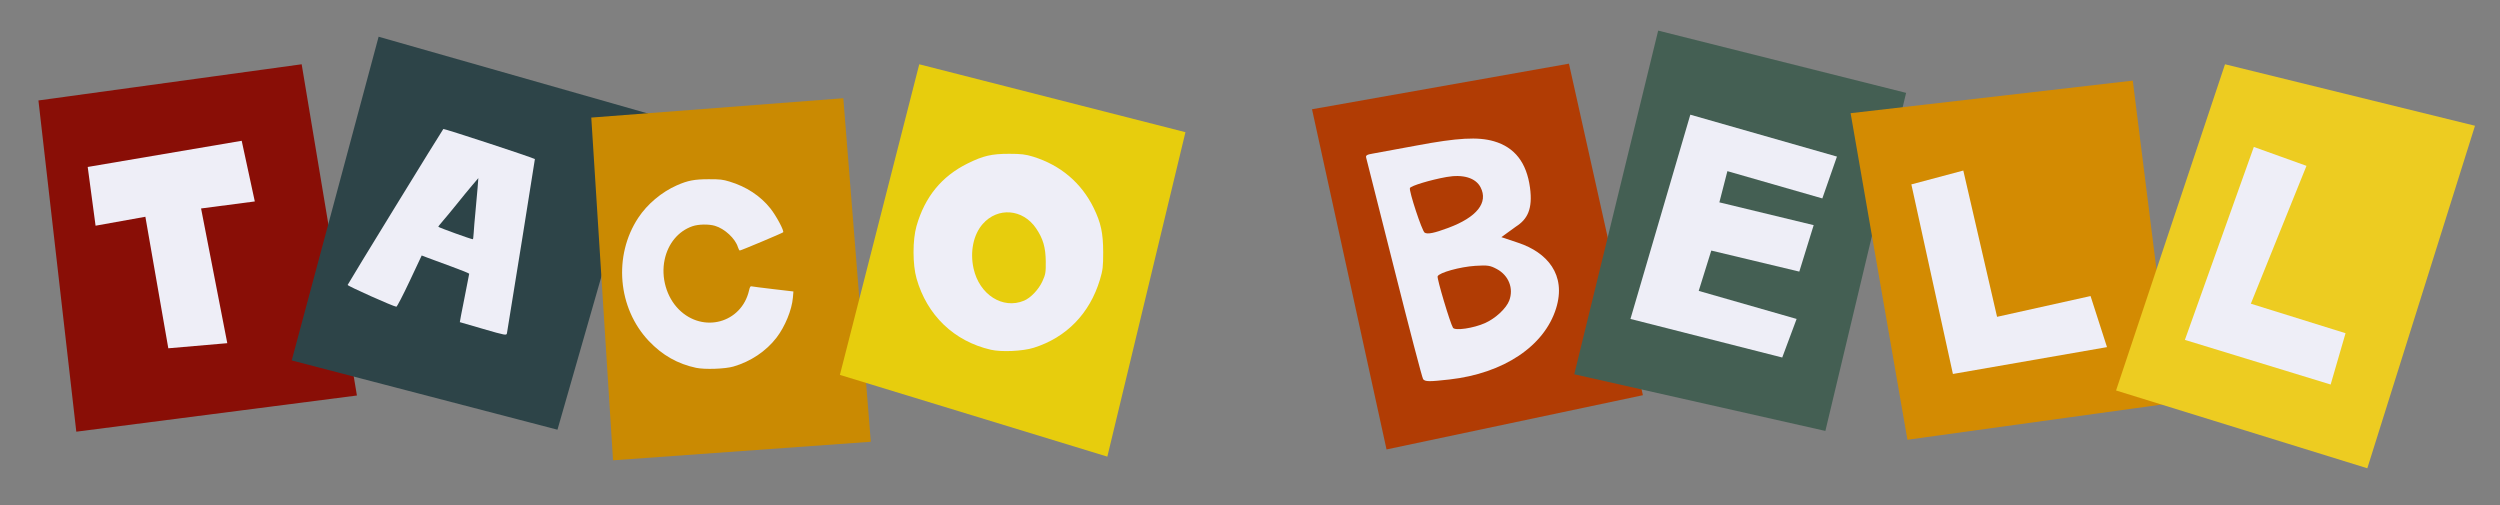
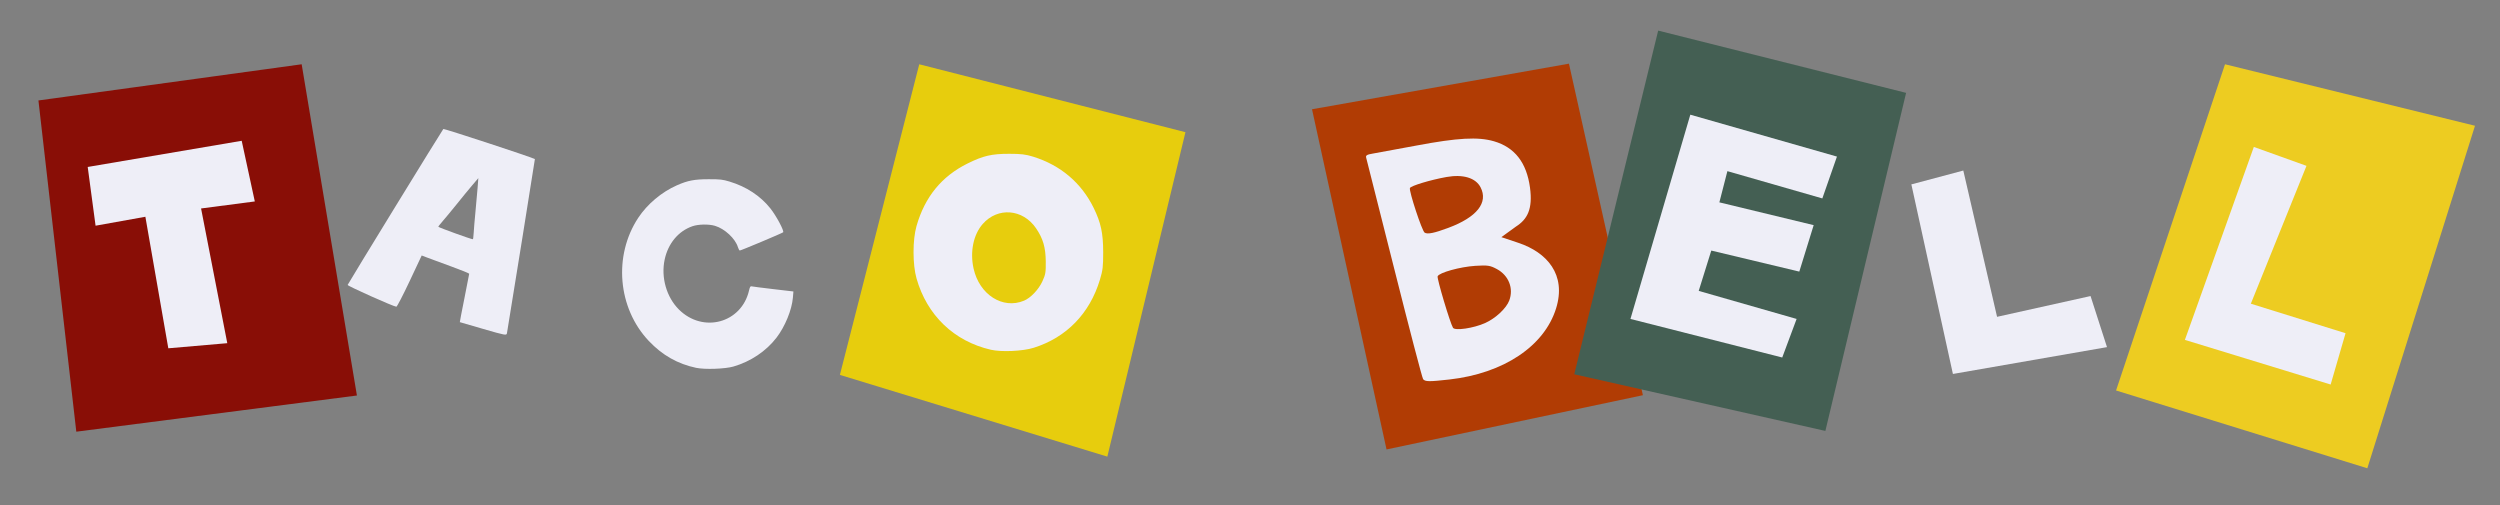
<svg xmlns="http://www.w3.org/2000/svg" xmlns:ns1="http://www.inkscape.org/namespaces/inkscape" xmlns:ns2="http://sodipodi.sourceforge.net/DTD/sodipodi-0.dtd" ns1:version="1.0 (4035a4fb49, 2020-05-01)" ns2:docname="Taco Bell 1962.svg" viewBox="0 0 613.333 124" height="124" width="613.333" id="svg10" version="1.1">
  <rect x="0" y="0" width="613.333" height="124" fill="#808080" stroke="none" />
  <defs id="defs14">
    <ns1:path-effect lpeversion="1" is_visible="true" id="path-effect918" effect="spiro" />
    <ns1:path-effect lpeversion="1" is_visible="true" id="path-effect914" effect="spiro" />
    <ns1:path-effect lpeversion="1" is_visible="true" id="path-effect906" effect="spiro" />
    <ns1:path-effect lpeversion="1" is_visible="true" id="path-effect896" effect="spiro" />
    <ns1:path-effect lpeversion="1" is_visible="true" id="path-effect892" effect="spiro" />
    <ns1:path-effect lpeversion="1" is_visible="true" id="path-effect886" effect="spiro" />
    <ns1:path-effect lpeversion="1" is_visible="true" id="path-effect882" effect="spiro" />
  </defs>
  <ns2:namedview ns1:current-layer="g18" ns1:window-maximized="1" ns1:window-y="-9" ns1:window-x="-9" ns1:cy="14.797635" ns1:cx="311.59715" ns1:zoom="1.177174" showgrid="false" id="namedview12" ns1:window-height="1001" ns1:window-width="1920" ns1:pageshadow="2" ns1:pageopacity="0" guidetolerance="10" gridtolerance="10" objecttolerance="10" borderopacity="1" bordercolor="#666666" pagecolor="#ffffff" />
  <g id="g18" ns1:label="Image" ns1:groupmode="layer">
    <g id="g969">
      <path style="display:inline;fill:#890e06;fill-opacity:1;stroke:none;stroke-width:1.017px;stroke-linecap:butt;stroke-linejoin:miter;stroke-opacity:1" d="M 74.008,15.768 87.564,97.03 18.719,105.907 9.428,24.644 Z" id="path22" ns2:nodetypes="ccccc" />
-       <path style="display:inline;fill:#2d4448;fill-opacity:1;stroke:none;stroke-width:1.029px;stroke-linecap:butt;stroke-linejoin:miter;stroke-opacity:1" d="M 159.013,27.859 92.886,9.01 71.565,88.424 136.765,105.42 Z" id="path862" />
-       <path style="display:inline;fill:#ca8a02;fill-opacity:1;stroke:none;stroke-width:1.01px;stroke-linecap:butt;stroke-linejoin:miter;stroke-opacity:1" d="m 145.061,28.844 61.83,-4.747 6.746,84.28 -63.237,4.551 z" id="path864" ns2:nodetypes="ccccc" />
      <path style="display:inline;fill:#e7cd0d;fill-opacity:1;stroke:none;stroke-width:1.024px;stroke-linecap:butt;stroke-linejoin:miter;stroke-opacity:1" d="M 225.523,15.771 206.054,91.974 271.666,112.027 290.829,32.431 Z" id="path866" ns2:nodetypes="ccccc" />
      <path style="display:inline;fill:#b13c04;fill-opacity:1;stroke:none;stroke-width:1.007px;stroke-linecap:butt;stroke-linejoin:miter;stroke-opacity:1" d="M 384.915,15.618 403.057,96.957 340.163,110.262 321.88,26.806 Z" id="path926" ns2:nodetypes="ccccc" />
      <path style="display:inline;fill:#445f53;fill-opacity:1;stroke:none;stroke-width:1.028px;stroke-linecap:butt;stroke-linejoin:miter;stroke-opacity:1" d="M 406.807,7.509 386.221,91.821 447.824,105.72 467.631,22.782 Z" id="path928" />
-       <path style="display:inline;fill:#d38b02;fill-opacity:1;stroke:none;stroke-width:1px;stroke-linecap:butt;stroke-linejoin:miter;stroke-opacity:1" d="m 454.017,27.769 13.939,80.116 65.206,-9.026 -9.922,-79.083 z" id="path930" ns2:nodetypes="ccccc" />
      <path style="display:inline;fill:#edcc21;fill-opacity:1;stroke:none;stroke-width:1.036px;stroke-linecap:butt;stroke-linejoin:miter;stroke-opacity:1" d="m 545.871,15.768 -26.732,80.029 61.641,19.084 26.418,-84.03 z" id="path932" />
    </g>
    <g id="g959">
      <path style="fill:#eeeef7;fill-opacity:1;stroke:none;stroke-width:1.057px;stroke-linecap:butt;stroke-linejoin:miter;stroke-opacity:1" d="M 49.33,51.143 55.76,84.194 41.292,85.447 35.665,53.179 23.447,55.372 21.518,40.961 59.297,34.539 62.512,49.42 Z" id="path868" />
      <path style="fill:#eeeef7;fill-opacity:1;stroke:none;stroke-width:0.03" d="m 118.565,80.704 c -3.139,-0.908 -5.728,-1.66 -5.755,-1.671 -0.027,-0.011 0.48,-2.647 1.126,-5.858 0.646,-3.211 1.175,-5.919 1.175,-6.018 0,-0.099 -1.994,-0.906 -4.43,-1.793 -2.437,-0.887 -5.058,-1.854 -5.826,-2.149 l -1.396,-0.537 -2.959,6.291 c -1.627,3.46 -3.094,6.286 -3.26,6.28 -0.678,-0.023 -12.009,-5.093 -11.951,-5.347 0.066,-0.288 23.136,-37.883 23.475,-38.255 0.14,-0.154 22.103,7.06 22.463,7.378 0.036,0.031 -5.966,37.436 -6.853,42.711 -0.1,0.597 -0.311,0.56 -5.811,-1.031 z m -1.908,-28.885 c 0.439,-4.409 0.695,-8.121 0.695,-8.121 0,0 -2.436,2.813 -5.286,6.377 -2.85,3.565 -4.637,5.45 -4.521,5.565 0.237,0.237 7.95,3.024 8.445,3.052 0.199,0.011 0.169,-1.868 0.668,-6.873 z" id="path874" ns2:nodetypes="sssssscsssssssscssss" />
      <path style="fill:#eeeef7;fill-opacity:1;stroke:none;stroke-width:0.021" d="m 170.808,90.247 c -4.542,-0.956 -8.336,-3.108 -11.64,-6.602 -7.619,-8.059 -8.723,-20.896 -2.596,-30.195 2.221,-3.371 5.733,-6.326 9.494,-7.988 2.661,-1.176 4.348,-1.498 7.821,-1.494 2.847,0.003 3.389,0.065 5.097,0.579 4.114,1.24 7.57,3.511 10.016,6.584 1.452,1.823 3.444,5.559 3.126,5.859 -0.239,0.226 -10.325,4.467 -10.623,4.467 -0.122,0 -0.332,-0.365 -0.465,-0.811 -0.63,-2.102 -3.236,-4.533 -5.618,-5.24 -1.533,-0.455 -4.065,-0.413 -5.534,0.093 -3.459,1.19 -5.987,4.227 -6.83,8.206 -0.923,4.355 0.455,9.182 3.486,12.211 5.909,5.906 15.364,3.355 17.219,-4.644 0.202,-0.873 0.338,-1.1 0.609,-1.025 0.192,0.053 2.583,0.359 5.315,0.679 l 4.966,0.582 -0.129,1.531 c -0.254,3 -1.937,7.1 -4.028,9.812 -2.563,3.324 -6.319,5.838 -10.567,7.074 -2.021,0.588 -7.012,0.763 -9.118,0.32 z" id="path888" />
      <path style="fill:#eeeef7;fill-opacity:1;stroke:none;stroke-width:0.03" d="m 243.081,85.802 c -9.019,-2.083 -15.647,-8.437 -18.222,-17.471 -0.982,-3.443 -0.984,-9.48 -0.006,-12.889 2.051,-7.148 6.165,-12.184 12.522,-15.331 3.841,-1.901 5.892,-2.378 10.212,-2.377 2.918,0.001 4.033,0.134 5.857,0.698 6.73,2.081 11.853,6.417 14.877,12.593 1.77,3.616 2.324,6.202 2.327,10.873 0.002,3.546 -0.099,4.392 -0.809,6.746 -2.498,8.287 -8.221,14.162 -16.245,16.679 -2.687,0.843 -7.904,1.08 -10.512,0.478 z m 8.141,-12.034 c 1.645,-0.687 3.574,-2.716 4.505,-4.737 0.779,-1.692 0.861,-2.171 0.834,-4.88 -0.035,-3.479 -0.674,-5.653 -2.405,-8.177 -3.245,-4.731 -9.372,-5.215 -13.055,-1.031 -2.298,2.611 -3.165,6.827 -2.249,10.943 1.426,6.41 7.155,10.06 12.371,7.881 z" id="path898" />
      <path ns2:nodetypes="sssssssscssssssssssssssssss" style="fill:#eeeef7;fill-opacity:1;stroke:none;stroke-width:0.042" d="m 349.133,93.008 c -0.223,-0.292 -3.41,-12.477 -7.083,-27.078 -3.673,-14.601 -6.77,-26.863 -6.884,-27.25 -0.161,-0.55 0.192,-0.768 1.615,-0.999 1.002,-0.163 5.835,-1.052 10.741,-1.977 10.089,-1.901 15.104,-2.177 19.001,-1.044 5.083,1.478 8.003,5.23 8.835,11.357 0.72,5.302 -0.657,7.786 -3.441,9.568 l -3.582,2.594 4.156,1.39 c 7.017,2.346 11.857,7.773 9.268,16.092 -2.887,9.276 -12.887,15.941 -26.167,17.44 -4.981,0.562 -5.971,0.548 -6.46,-0.092 z m 15.222,-13.757 c 2.56,-1.149 5.18,-3.593 5.91,-5.513 1.129,-2.969 -0.126,-6.163 -3.037,-7.73 -1.65,-0.889 -2.261,-0.98 -5.265,-0.791 -3.755,0.237 -8.92,1.671 -9.266,2.573 -0.204,0.531 3.068,11.487 3.769,12.622 0.485,0.785 5.049,0.113 7.888,-1.161 z M 355.37,55.882 c 6.971,-2.606 9.8,-6.179 7.862,-9.928 -1.199,-2.319 -4.283,-3.254 -8.344,-2.531 -3.922,0.699 -8.777,2.164 -8.987,2.712 -0.274,0.714 2.961,10.52 3.609,10.937 0.707,0.455 2.354,0.121 5.861,-1.19 z" id="path922" />
      <path style="fill:#eeeef7;fill-opacity:1;stroke:none;stroke-width:1.025px;stroke-linecap:butt;stroke-linejoin:miter;stroke-opacity:1" d="m 414.692,28.137 -14.688,50.11 37.239,9.462 3.526,-9.462 -24.018,-6.882 3.085,-9.893 21.594,5.161 3.526,-11.398 -23.137,-5.591 1.968,-7.655 23.294,6.691 3.584,-10.265 z" id="path924" ns2:nodetypes="ccccccccccccc" />
      <path style="fill:#eeeef7;fill-opacity:1;stroke:none;stroke-width:1px;stroke-linecap:butt;stroke-linejoin:miter;stroke-opacity:1" d="m 468.92,45.235 10.194,46.51 37.802,-6.584 -4.035,-12.53 -22.936,5.097 -8.283,-35.891 z" id="path934" />
      <path id="path934-7" d="m 552.941,36.05 -16.915,47.337 35.759,10.949 3.655,-12.588 -23.235,-7.24 13.651,-33.82 z" style="fill:#eeeef7;fill-opacity:1;stroke:none;stroke-width:1.029px;stroke-linecap:butt;stroke-linejoin:miter;stroke-opacity:1" ns2:nodetypes="ccccccc" />
    </g>
  </g>
</svg>